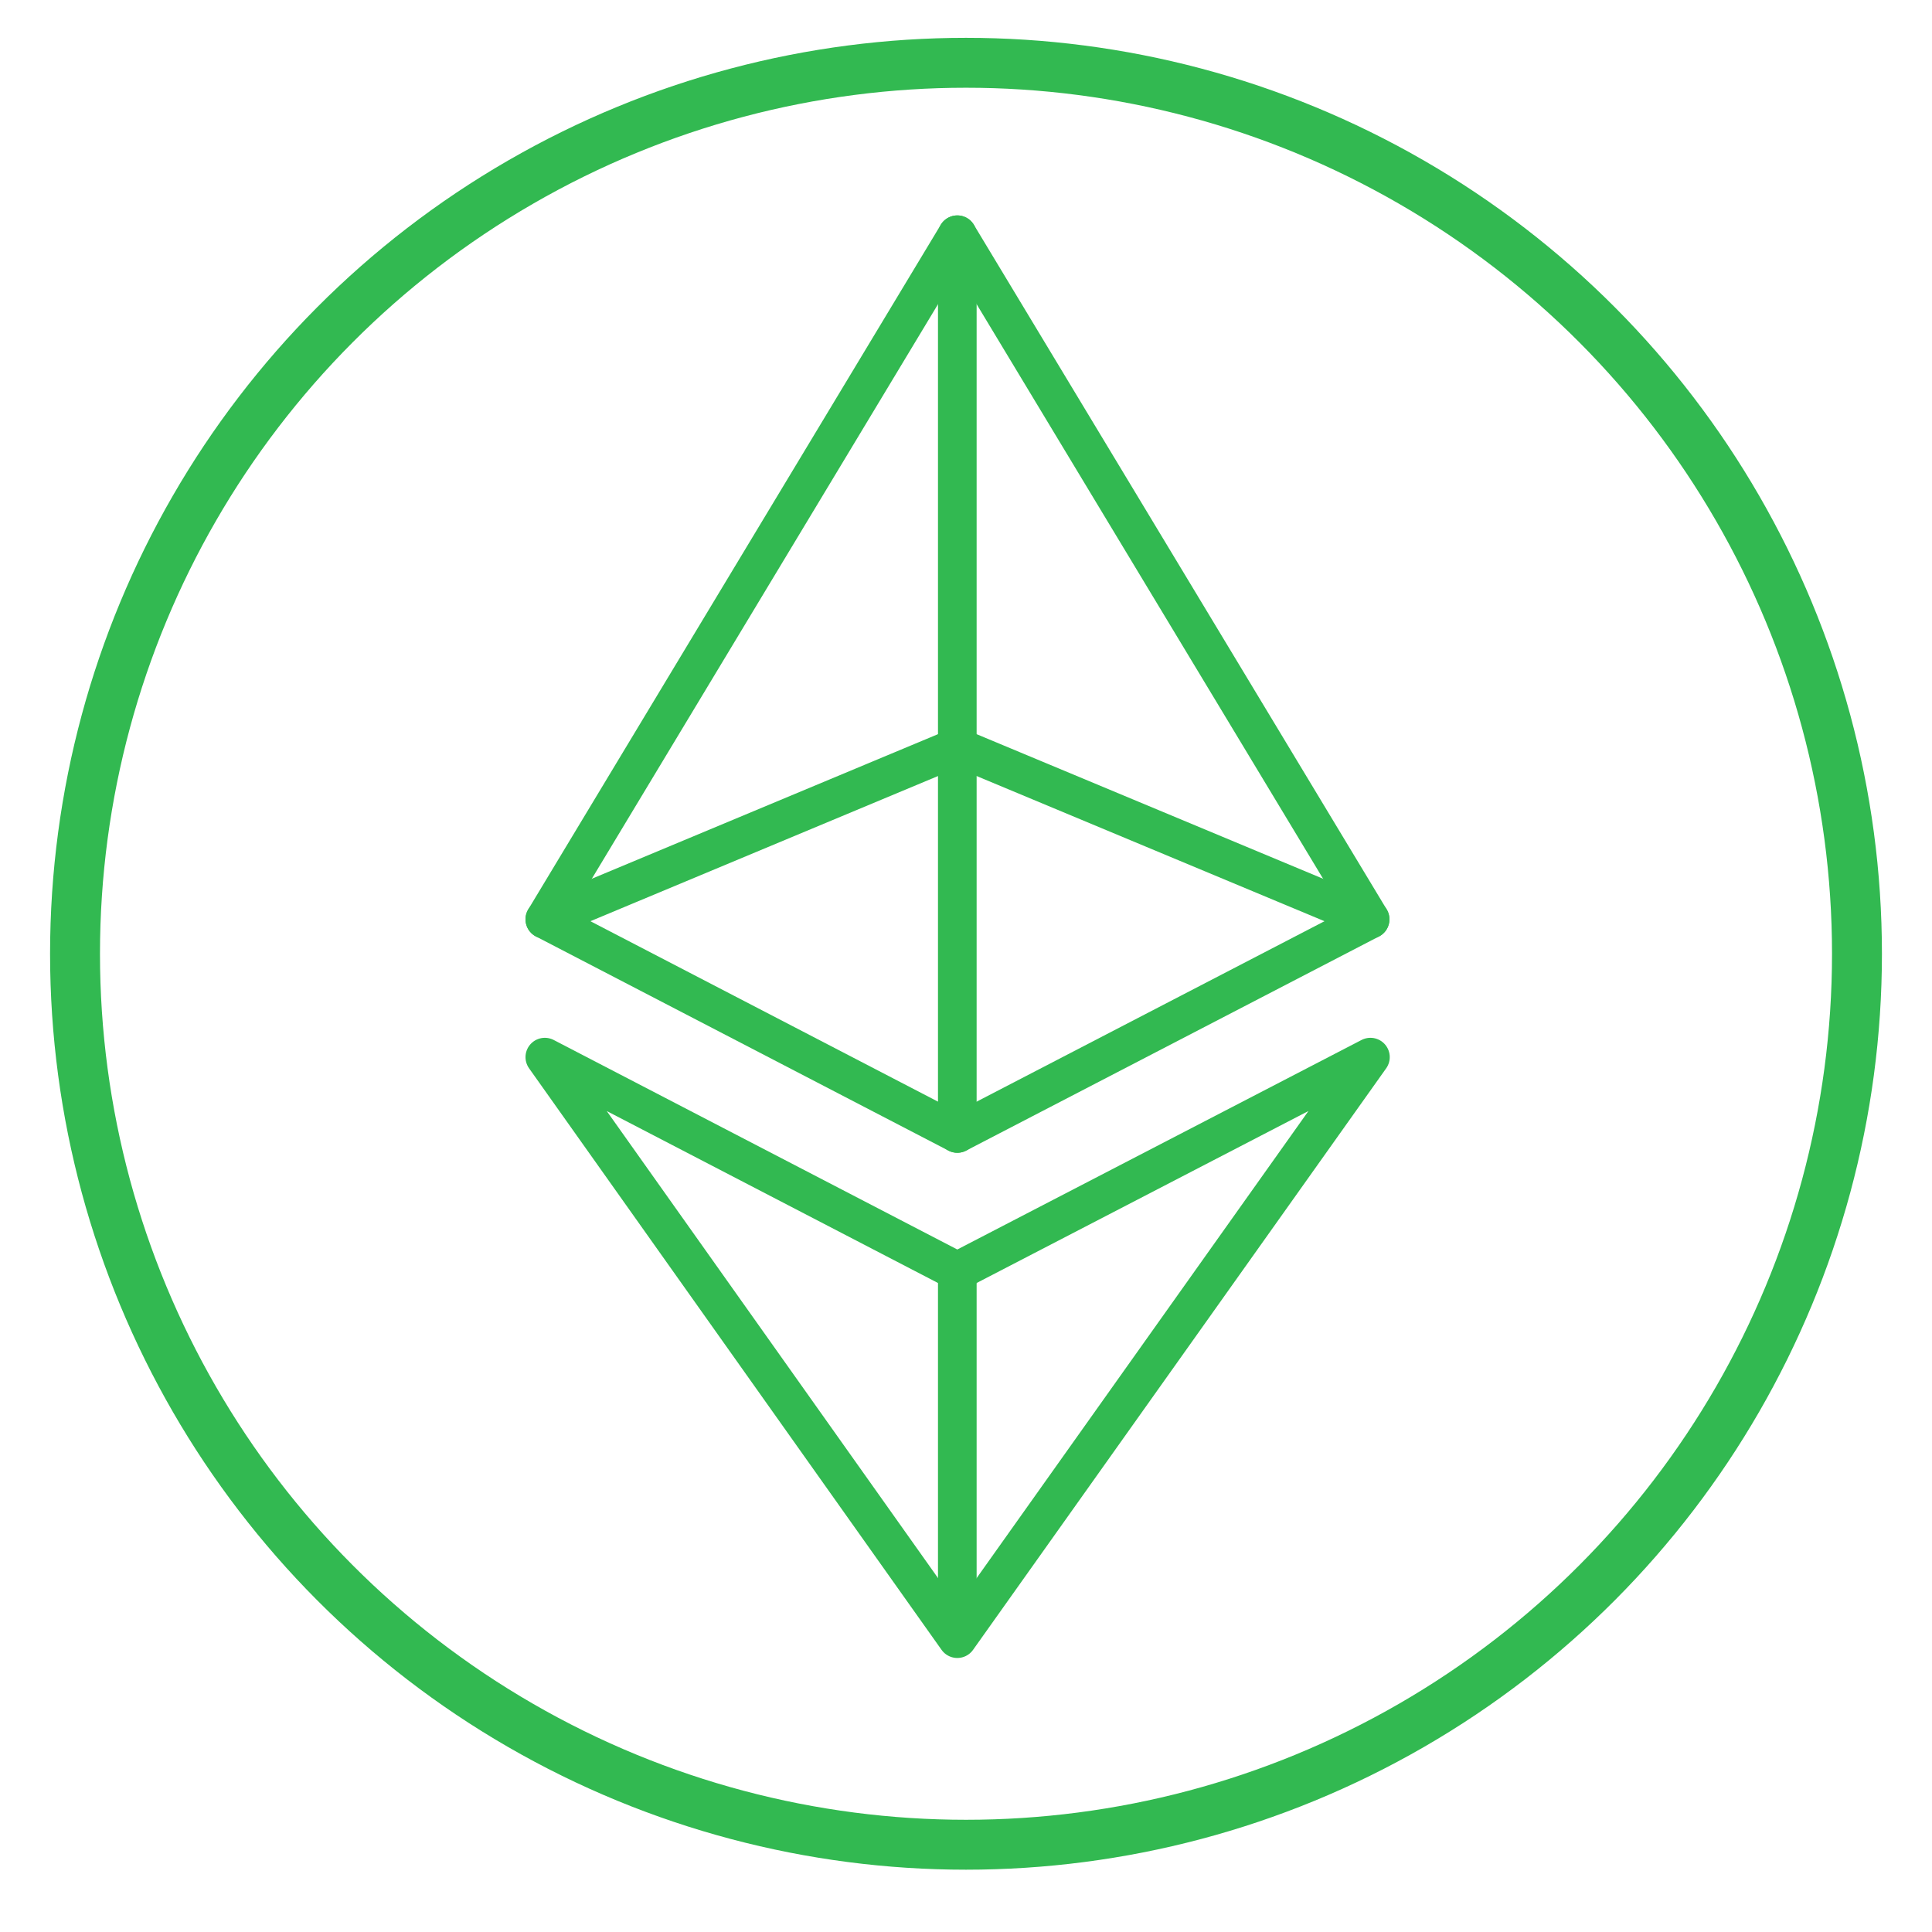
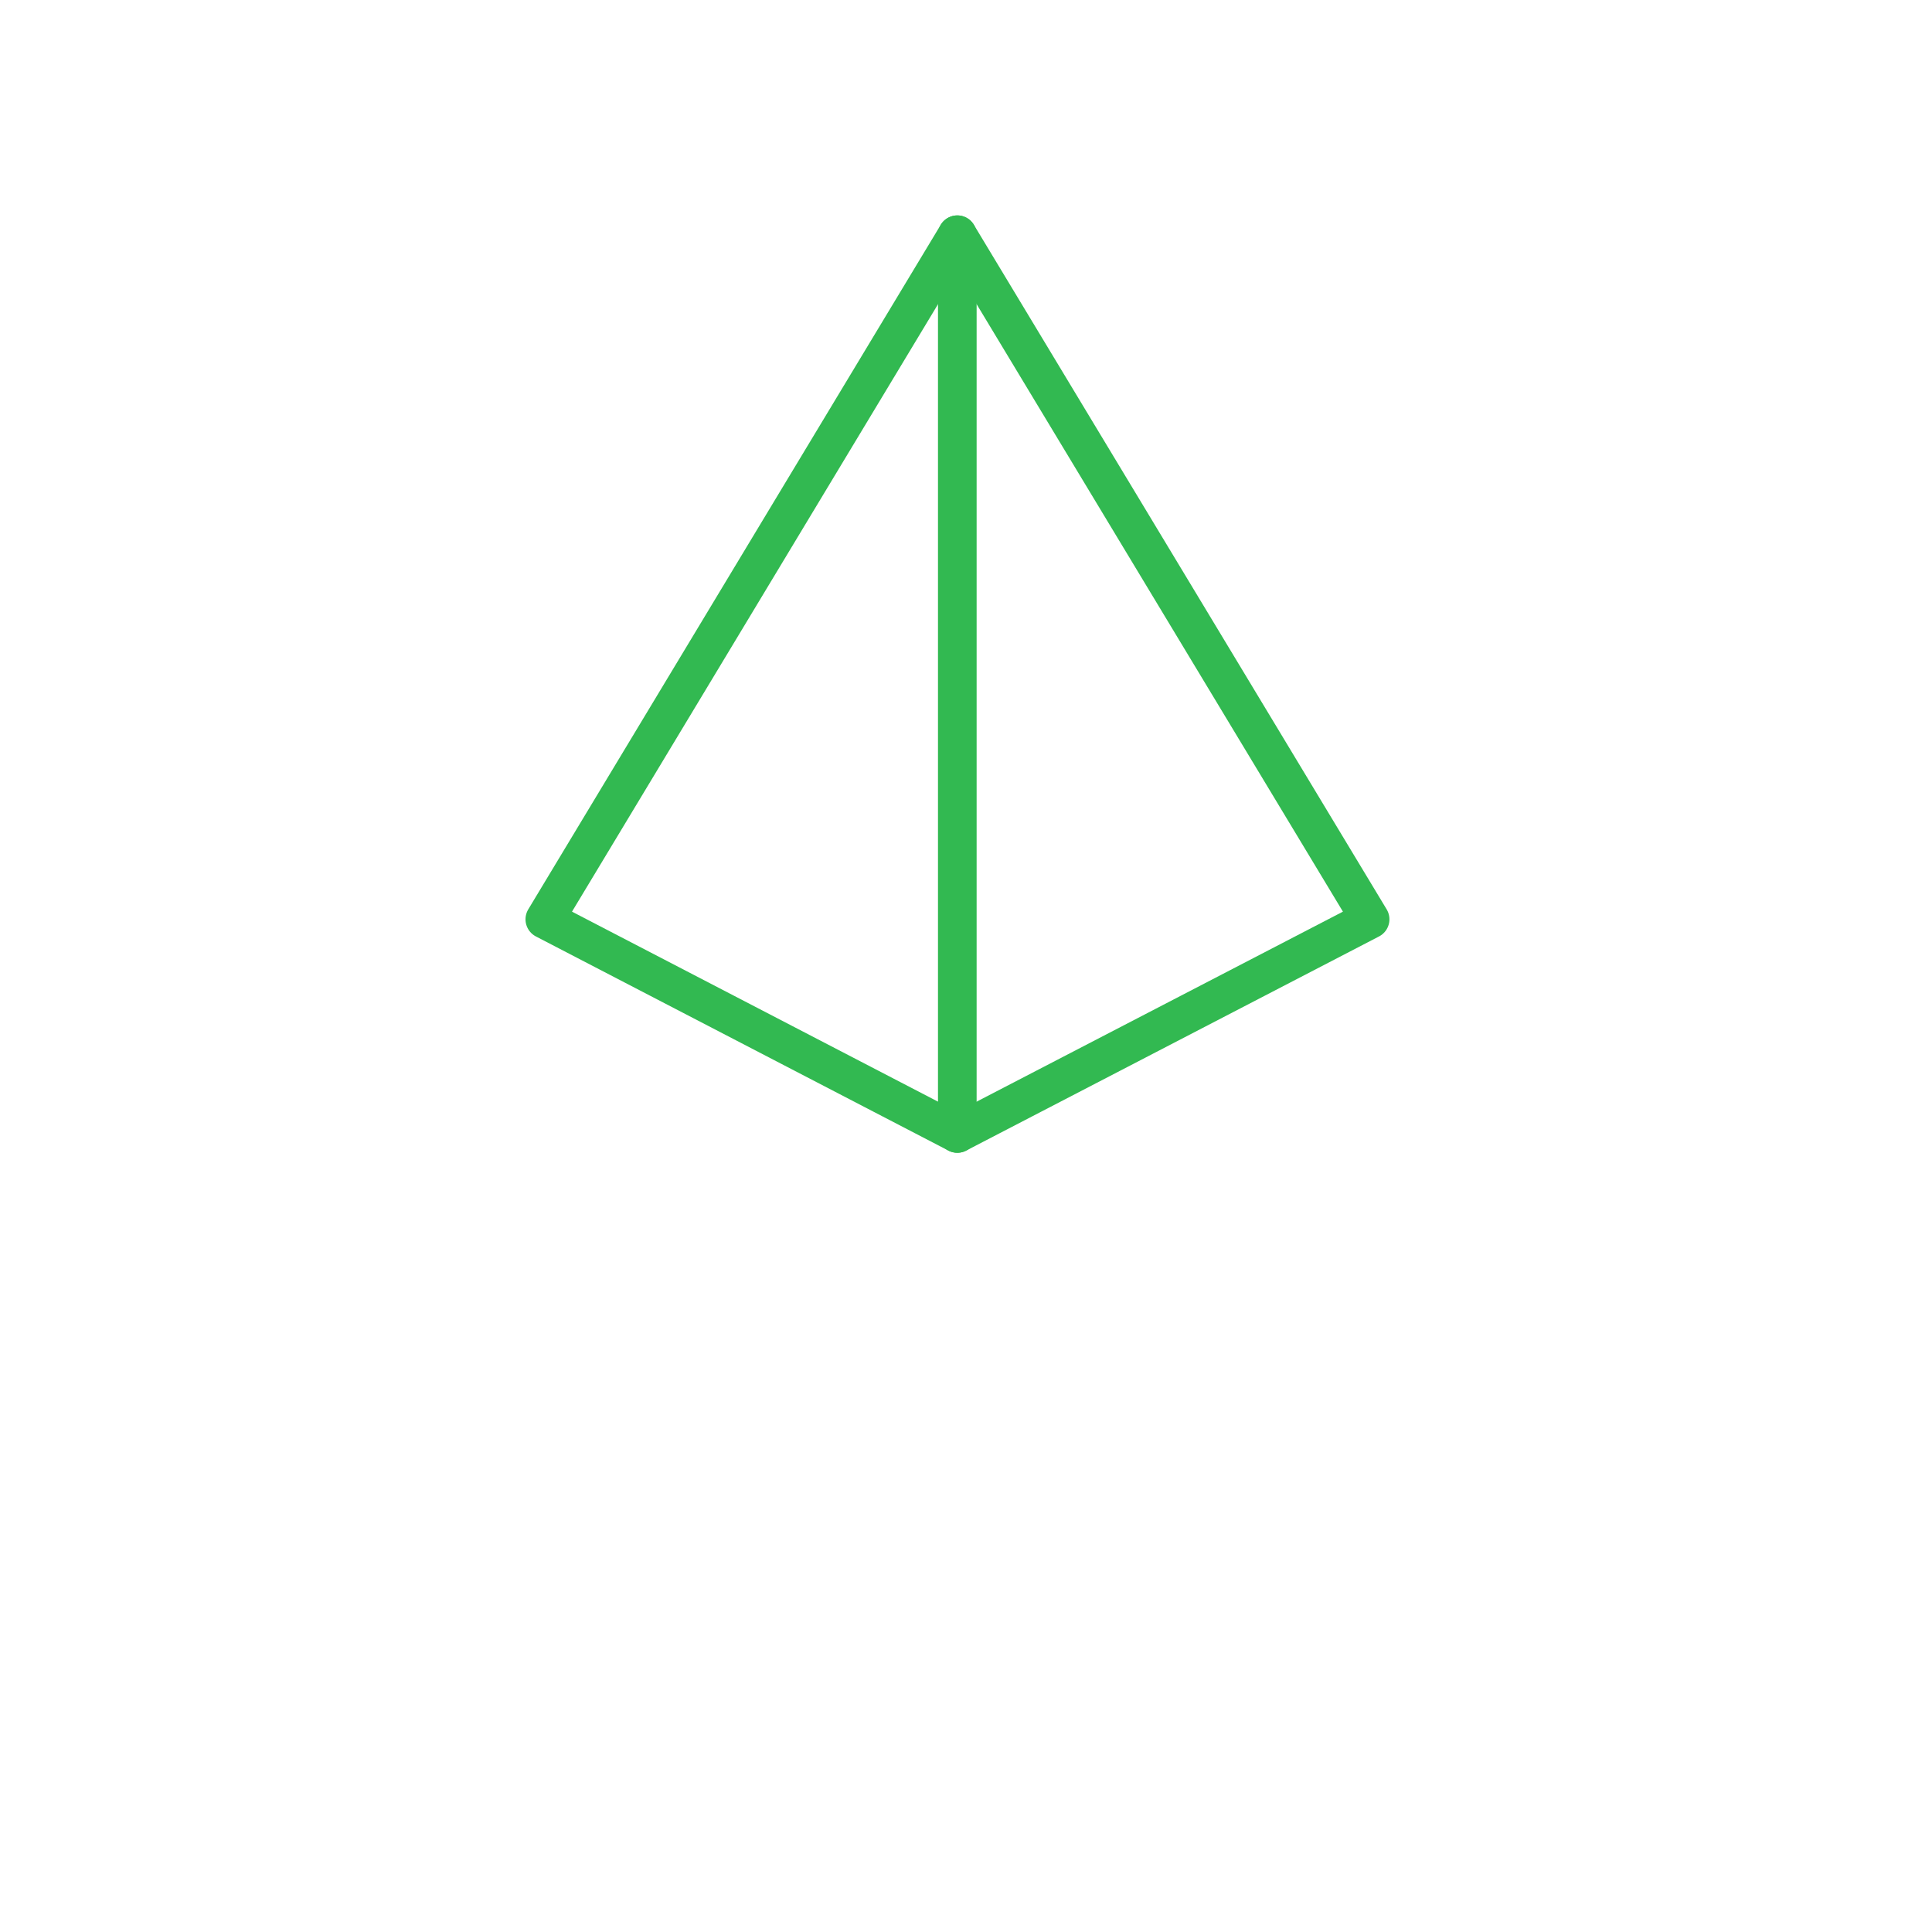
<svg xmlns="http://www.w3.org/2000/svg" id="EDITABLE" viewBox="0 0 60 60">
  <defs>
    <style>.cls-1,.cls-2{fill:none;stroke:#32b951;stroke-linecap:round;stroke-linejoin:round;}.cls-1{stroke-width:1.55px;}.cls-2{stroke-width:1.2px;}</style>
  </defs>
-   <circle class="cls-1" cx="30" cy="29.62" r="27.67" />
-   <polygon class="cls-2" points="29.73 50.89 42.56 32.83 29.73 39.48 29.73 39.48 16.92 32.83 29.73 50.89 29.73 50.89 29.73 50.89 29.73 50.89 29.73 50.89" />
  <polygon class="cls-2" points="29.73 35.2 29.73 35.2 29.73 35.2 29.73 35.2 42.55 28.55 29.73 7.29 29.73 7.29 29.73 7.29 29.73 7.29 29.73 7.29 16.92 28.55 29.73 35.2" />
  <line class="cls-2" x1="29.73" y1="7.29" x2="29.73" y2="35.2" />
-   <line class="cls-2" x1="29.73" y1="39.65" x2="29.73" y2="50.7" />
-   <line class="cls-2" x1="16.92" y1="28.55" x2="29.73" y2="23.2" />
-   <line class="cls-2" x1="42.55" y1="28.55" x2="29.73" y2="23.2" />
</svg>